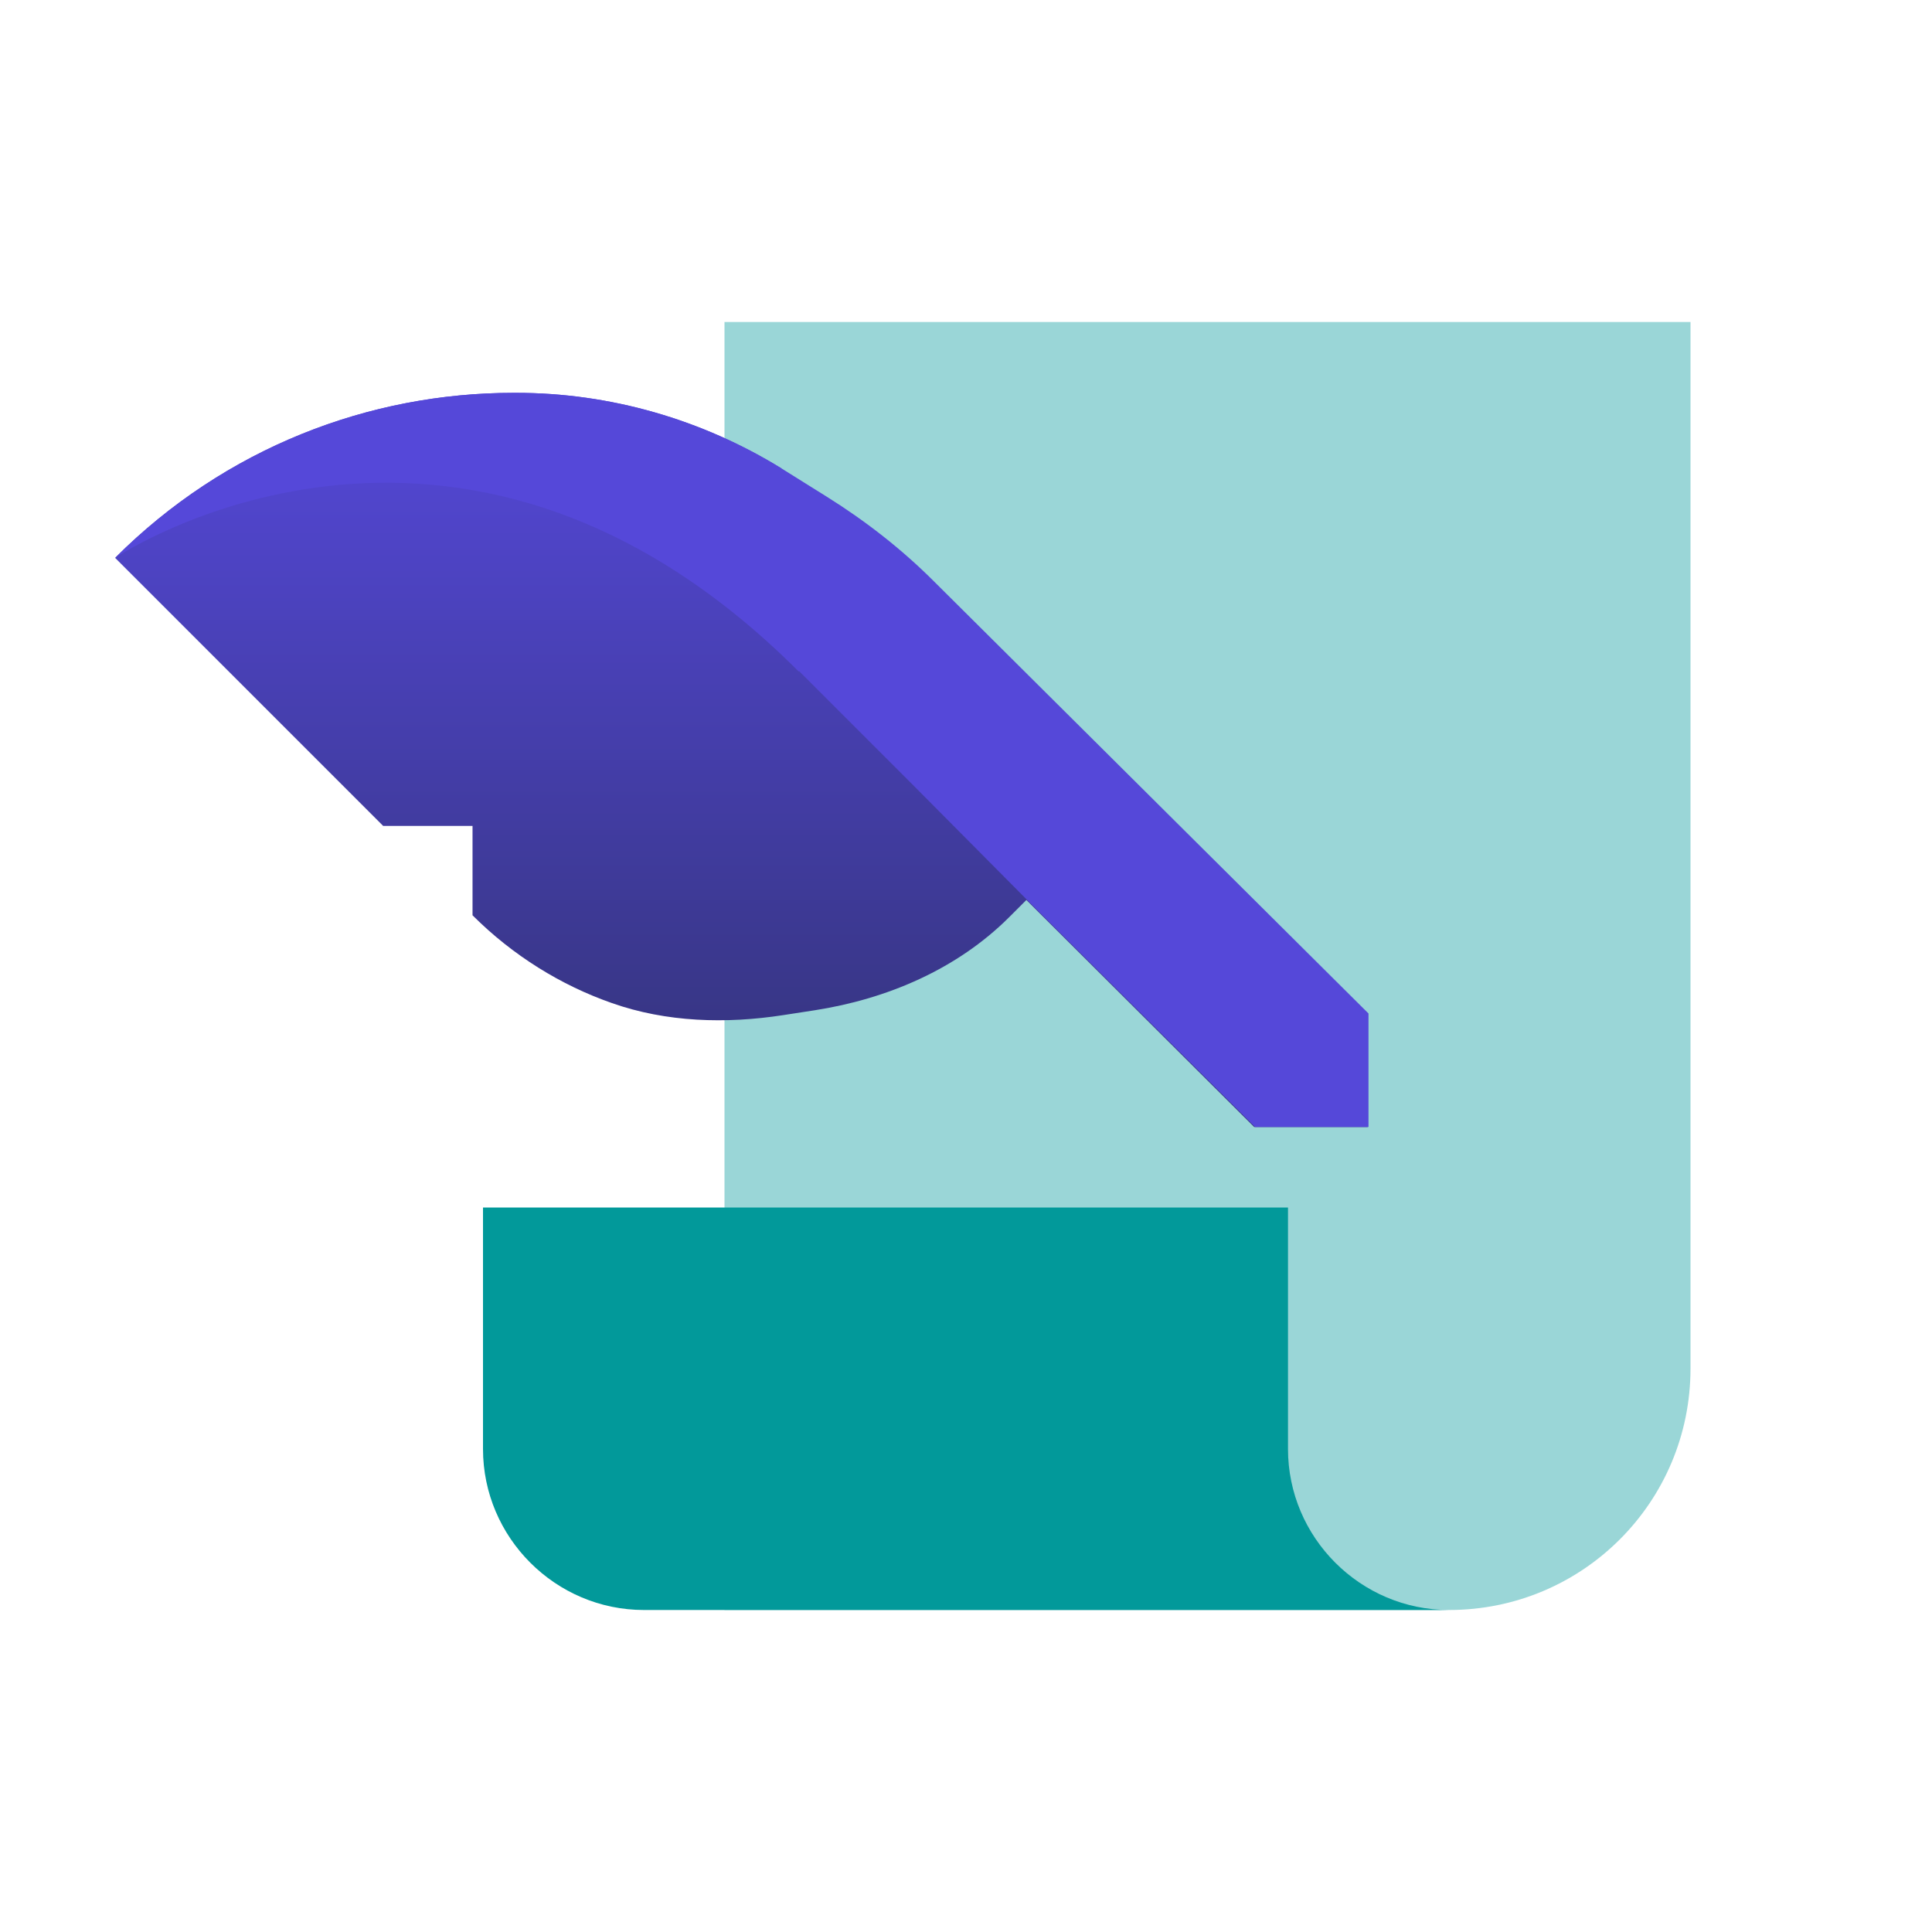
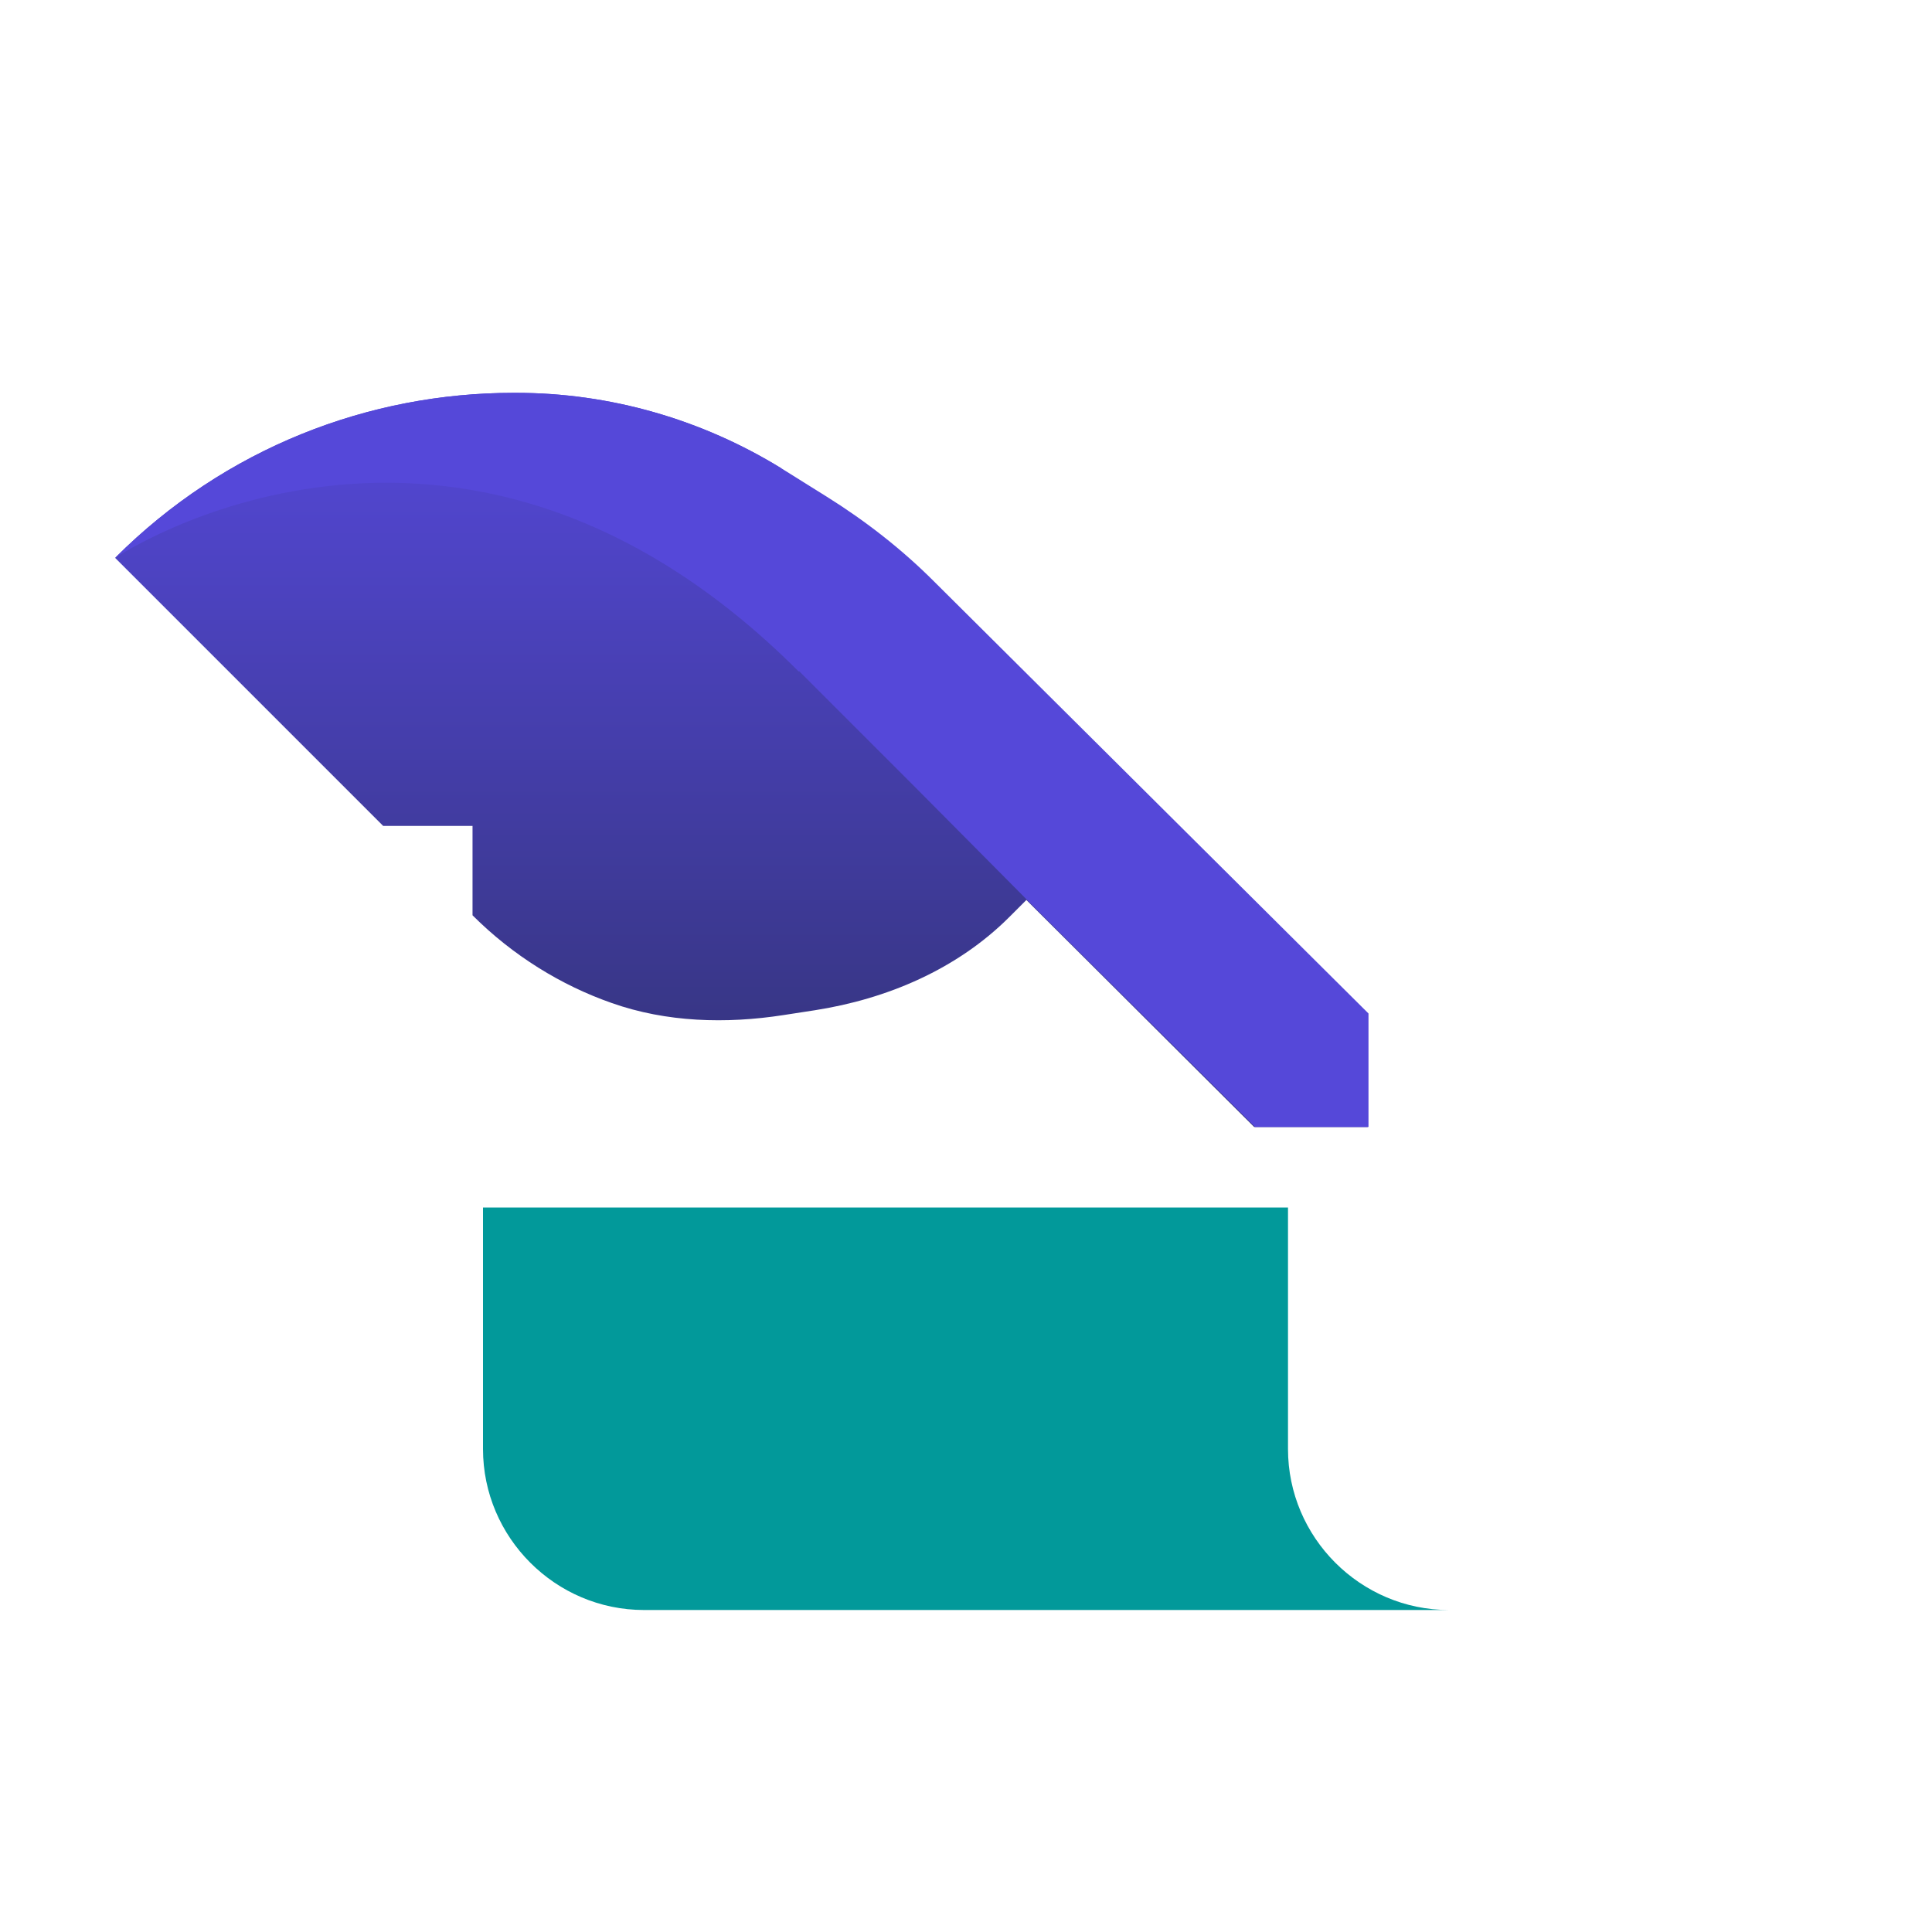
<svg xmlns="http://www.w3.org/2000/svg" width="512" height="512" viewBox="0 0 512 512" fill="none">
-   <path d="M192 426.667H384C419.413 426.667 448 398.081 448 362.667V85.334H192V426.667Z" fill="#9AD6D7" />
  <path d="M341.333 384V320H128V384C128 407.467 147.2 426.667 170.667 426.667H384C360.533 426.667 341.333 407.467 341.333 384Z" fill="#02999A" />
  <path d="M207.145 124.161C186.025 111.147 161.705 104.107 136.745 104.107H136.105C97.918 104.107 59.732 118.614 30.505 147.841L101.545 218.881H125.225V242.561C135.892 253.227 148.692 261.121 162.132 265.814C176.638 270.934 192.425 271.361 207.572 269.014L215.892 267.734C235.092 264.747 253.652 256.854 267.518 242.987C267.518 242.987 267.518 242.987 267.732 242.774L271.998 238.507L332.372 298.667H362.452V268.587L247.252 154.027C238.718 145.494 229.118 138.027 218.878 131.627L206.932 124.161H207.145Z" fill="url(#paint0_linear_614_712)" />
  <path d="M211.838 177.921C231.892 197.974 241.918 208.001 241.918 208.001L272.212 238.507L332.585 298.667H362.665V268.587L247.465 154.027C238.932 145.494 229.332 138.027 219.092 131.627L207.145 124.161C186.025 111.147 161.705 104.107 136.745 104.107H136.105C97.918 104.107 59.732 118.614 30.505 147.841C30.505 147.841 120.745 87.041 211.625 177.921H211.838Z" fill="#5548D9" />
  <defs>
    <linearGradient id="paint0_linear_614_712" x1="196.478" y1="104.107" x2="196.478" y2="298.667" gradientUnits="userSpaceOnUse">
      <stop stop-color="#5548D9" />
      <stop offset="1" stop-color="#333378" />
    </linearGradient>
  </defs>
</svg>